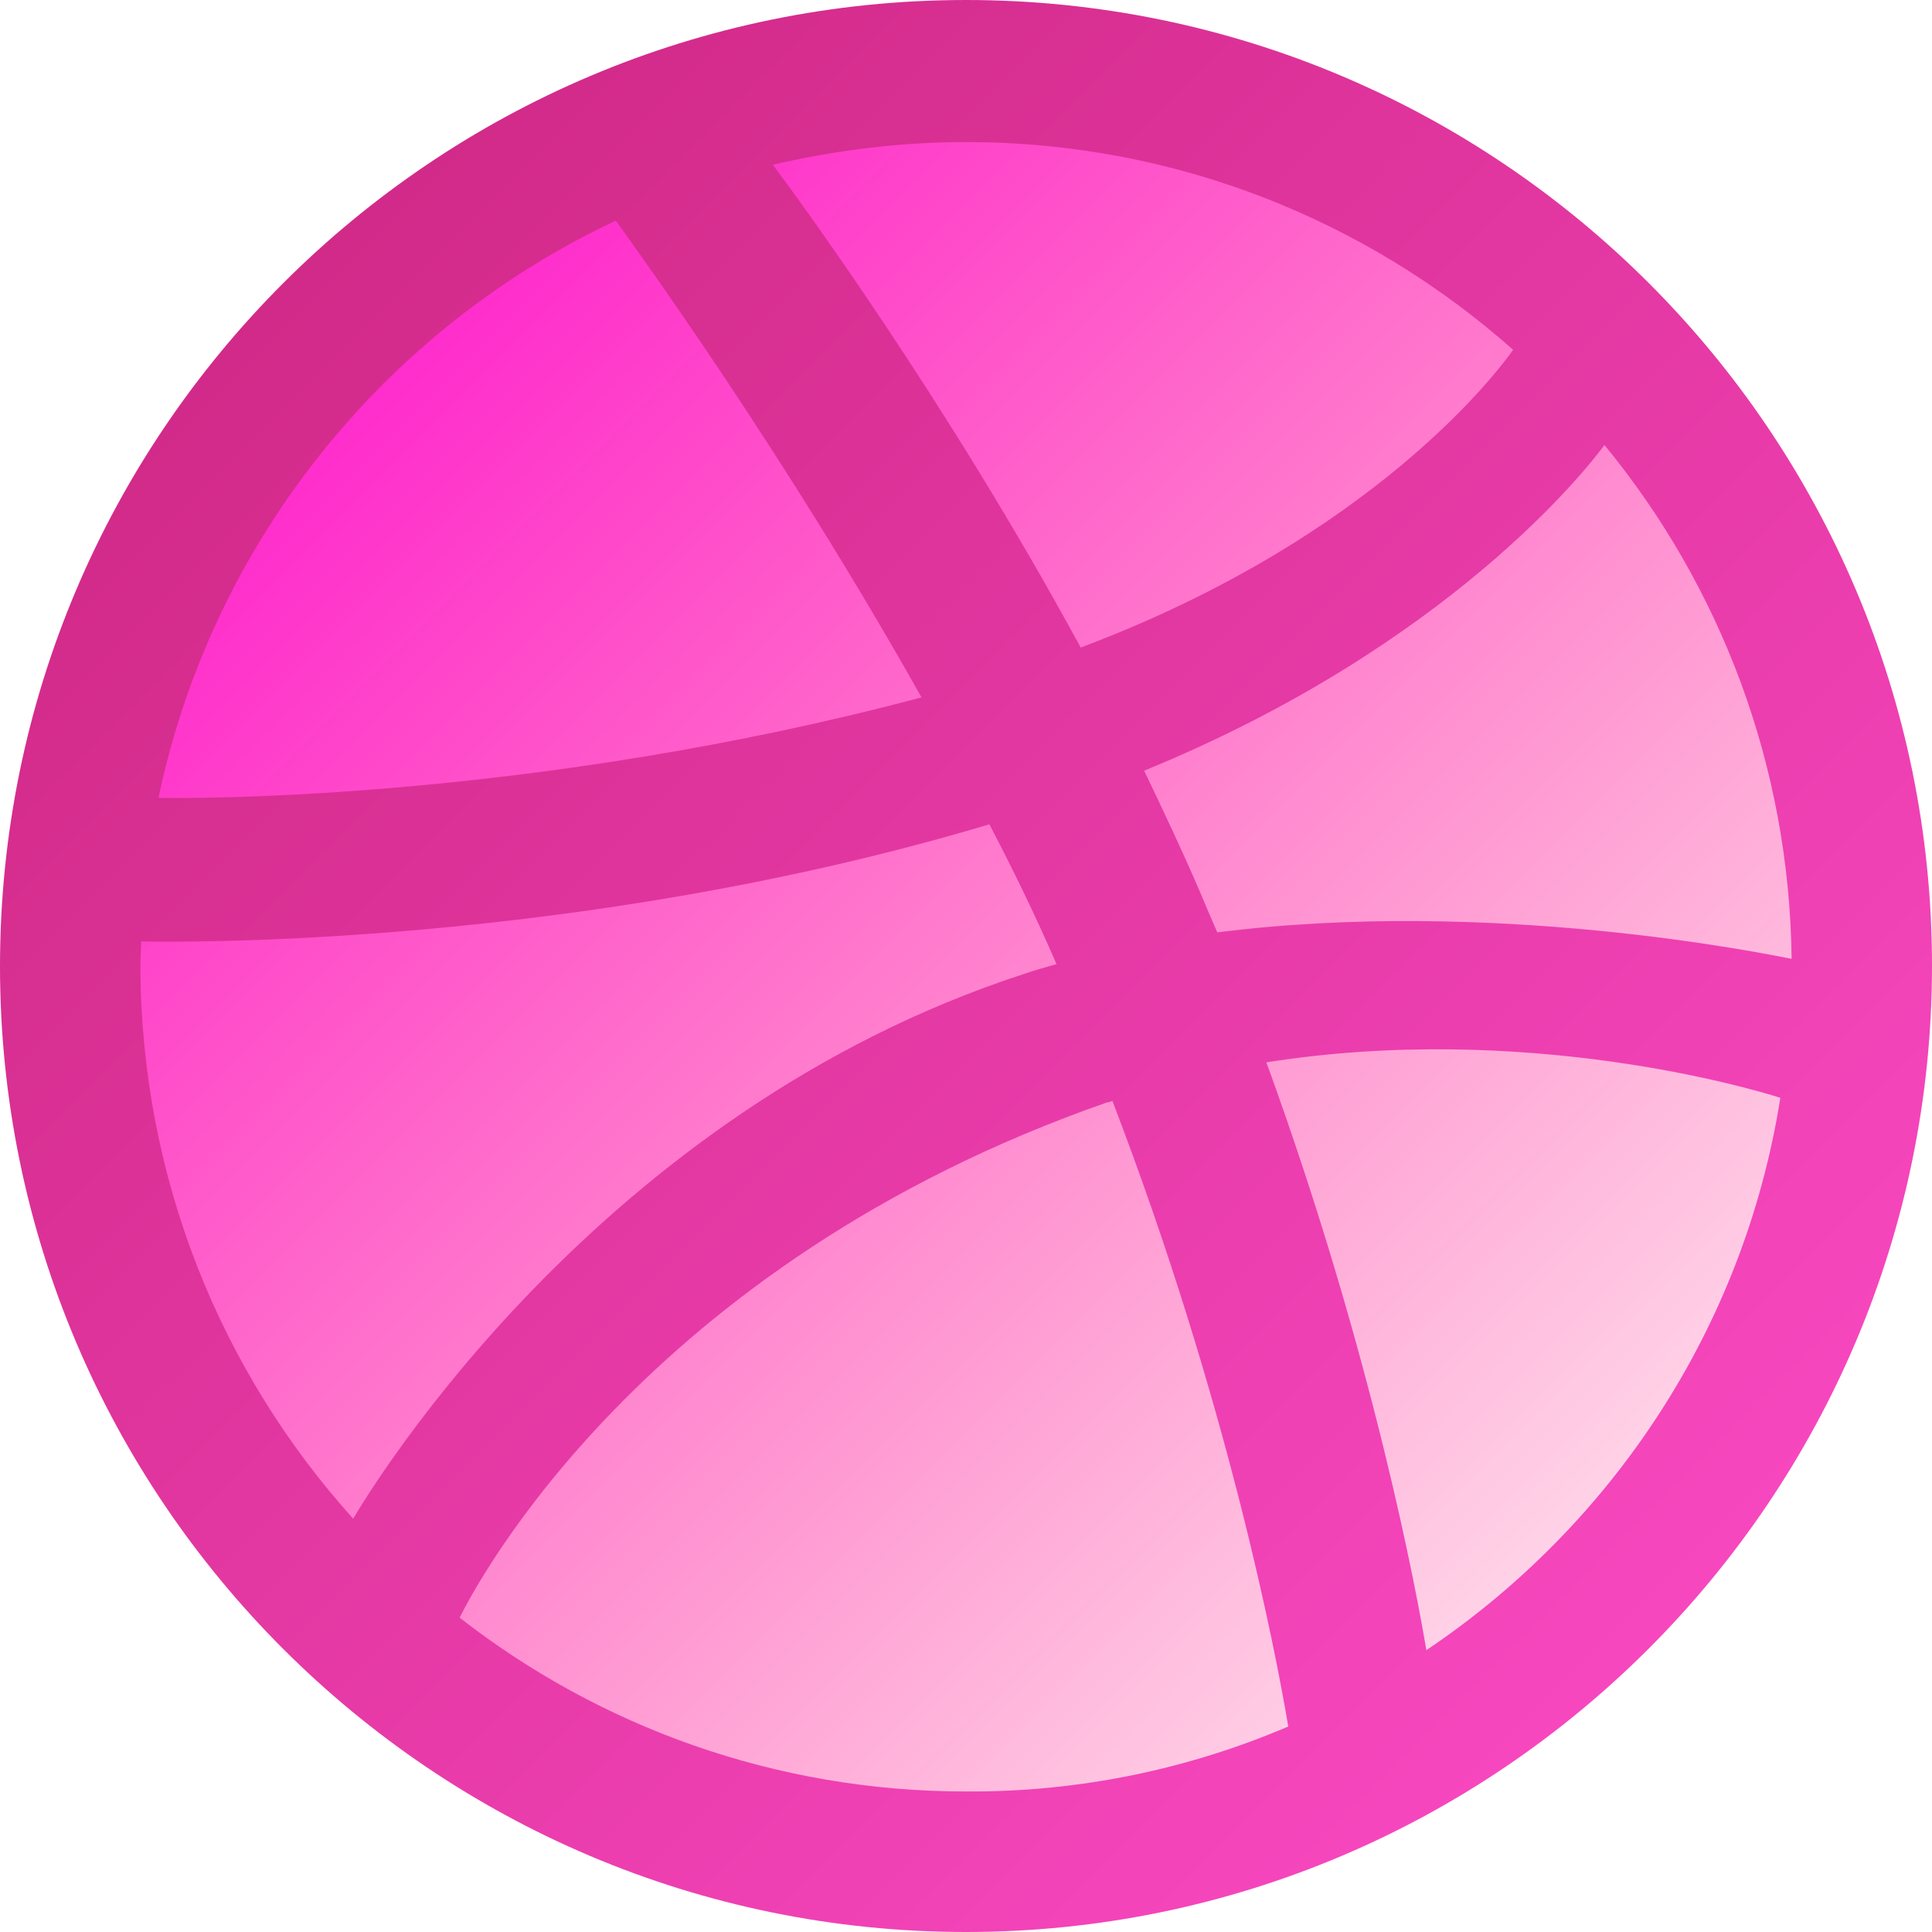
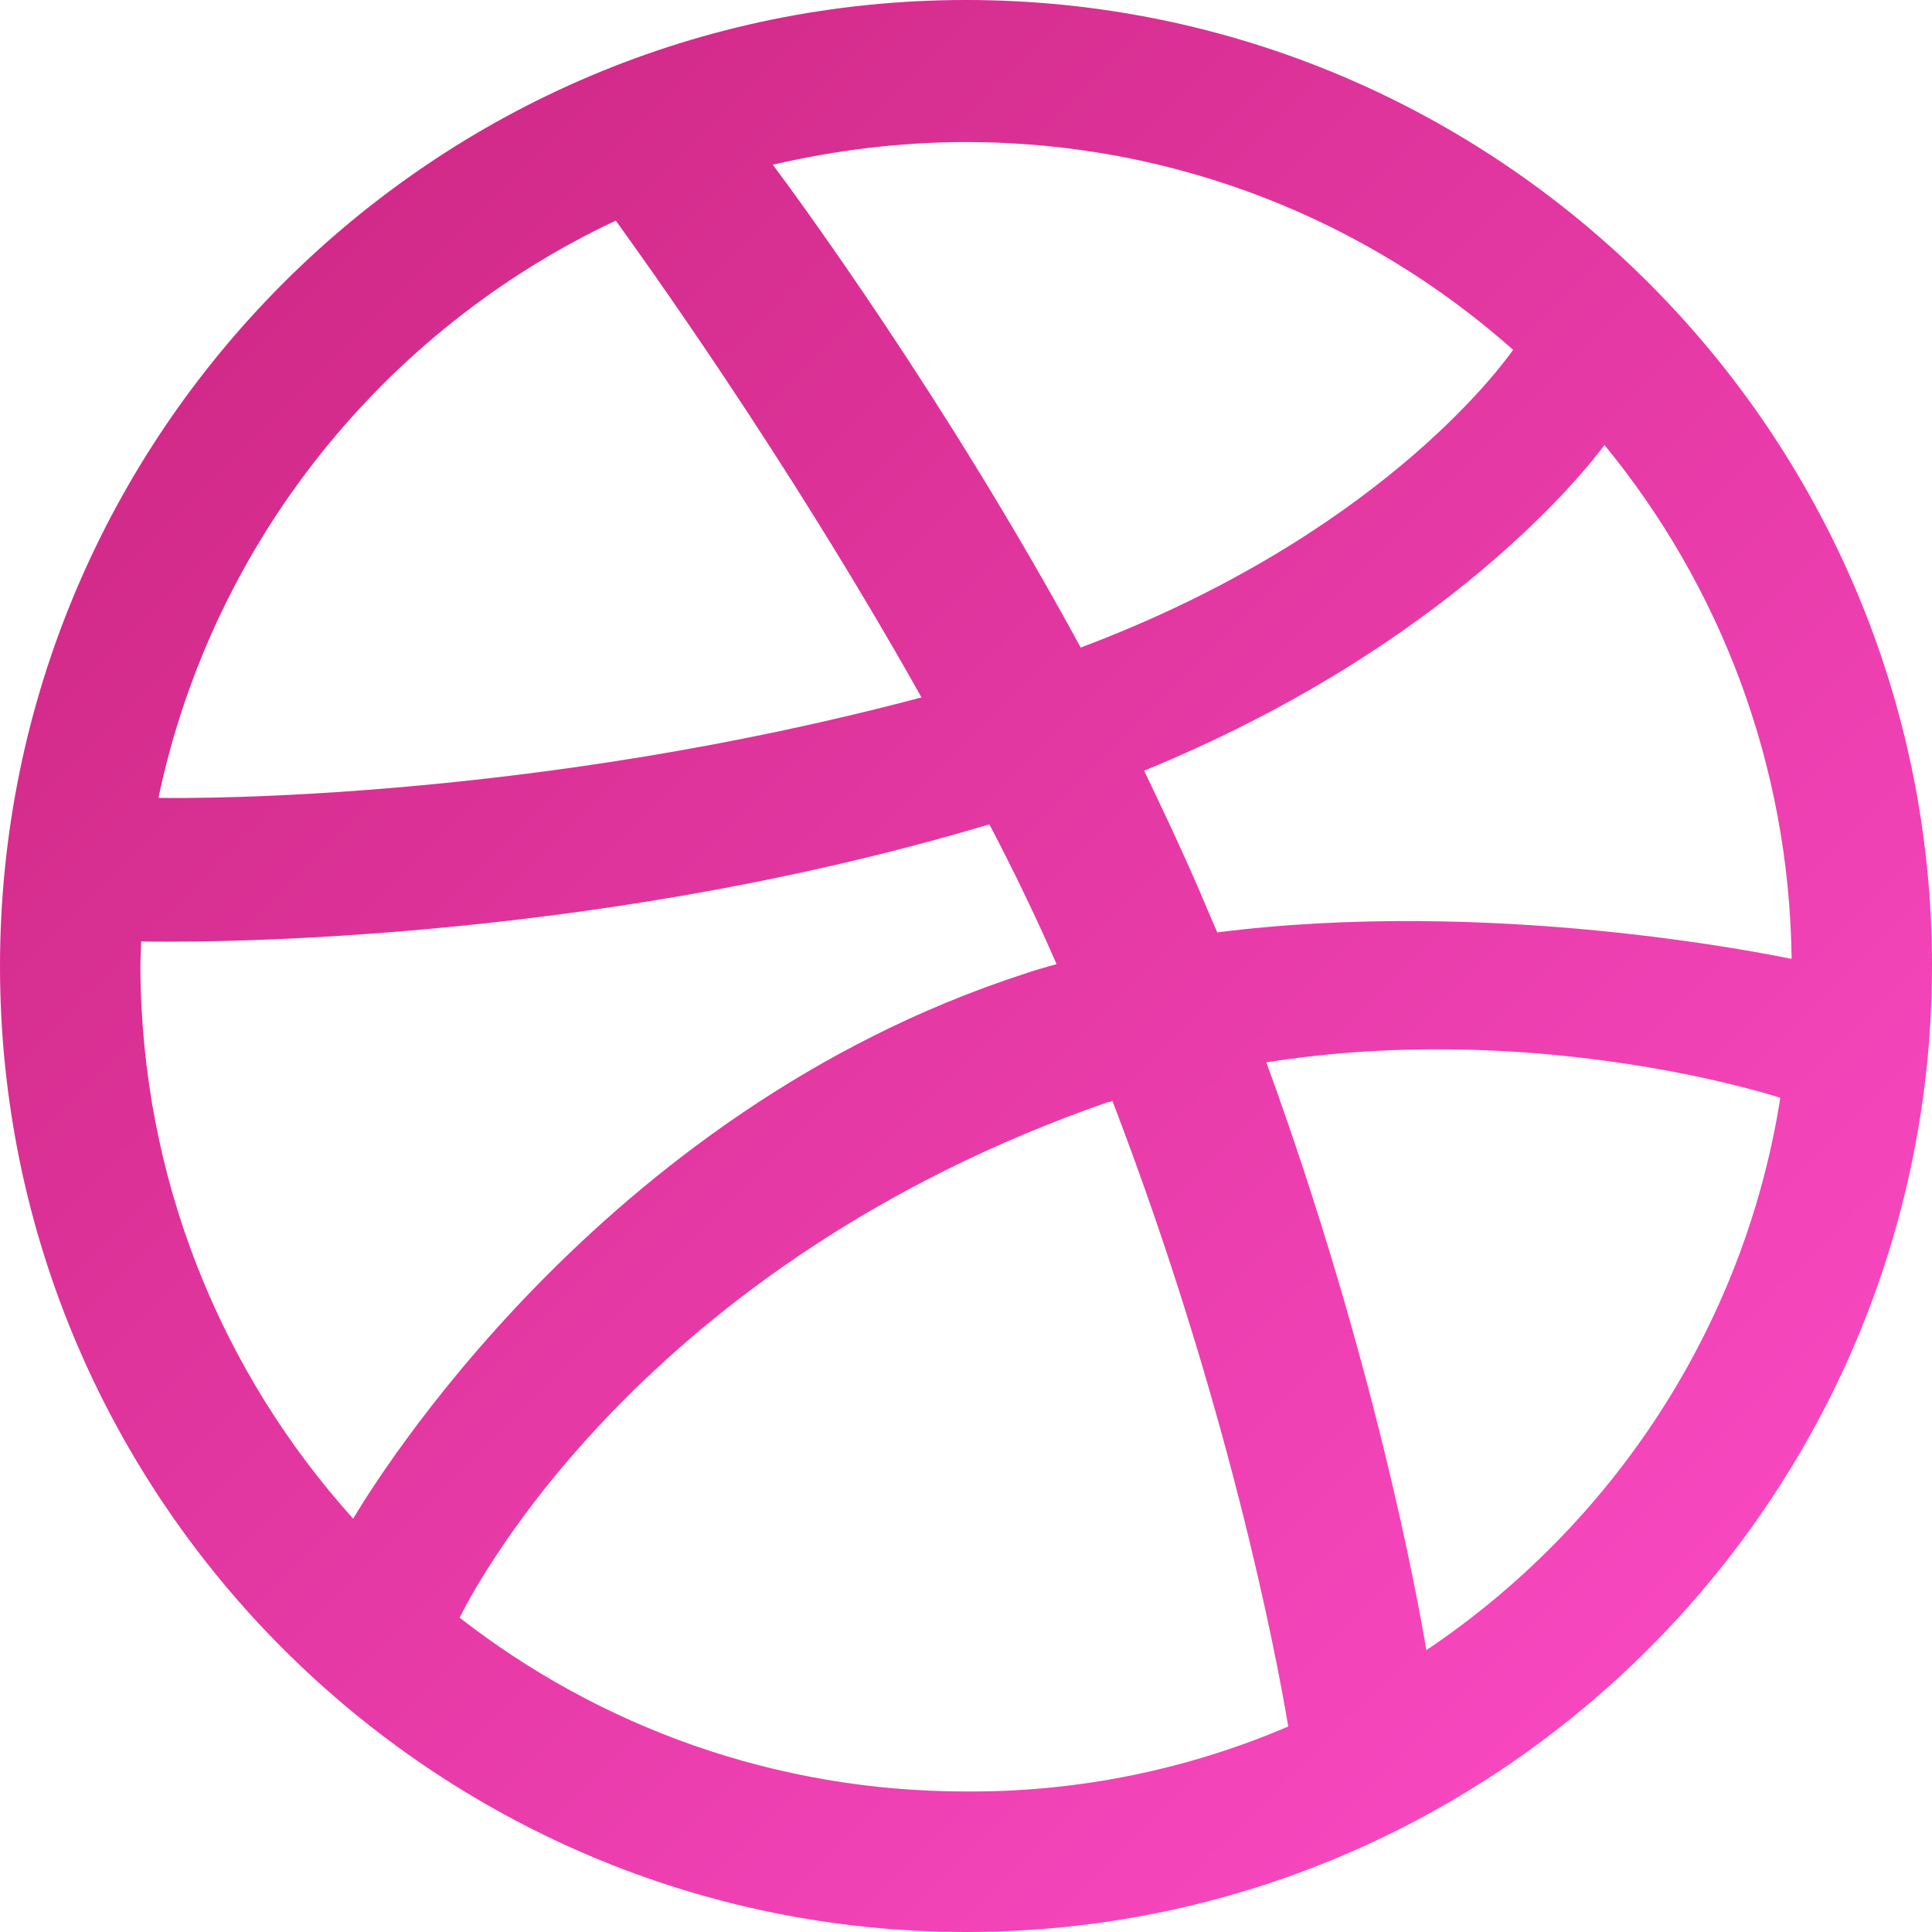
<svg xmlns="http://www.w3.org/2000/svg" width="30" height="30" viewBox="0 0 30 30" fill="none">
-   <path d="M15 0.997C22.734 0.997 28.992 7.262 28.992 14.994C28.992 22.726 22.734 29.003 15 29.003C7.266 29.003 1.008 22.738 1.008 15.006C1.008 7.274 7.266 0.997 15 0.997Z" fill="url(#paint0_linear_1_393)" />
  <path d="M15 30C6.727 30 0 23.277 0 15.006C0 6.723 6.727 0 15 0C23.273 0 30 6.723 30 14.994C30 23.265 23.273 30 15 30ZM27.645 17.047C27.211 16.907 23.684 15.862 19.664 16.496C21.34 21.095 22.02 24.849 22.148 25.624C25.031 23.688 27.082 20.614 27.645 17.047ZM20.004 26.809C19.816 25.682 19.066 21.764 17.273 17.094C17.25 17.106 17.215 17.118 17.191 17.118C9.961 19.64 7.371 24.65 7.137 25.119C9.305 26.809 12.035 27.818 15 27.818C16.77 27.829 18.469 27.466 20.004 26.809ZM5.484 23.582C5.777 23.09 9.293 17.27 15.902 15.123C16.066 15.065 16.242 15.018 16.406 14.971C16.09 14.243 15.738 13.516 15.363 12.8C8.965 14.713 2.754 14.63 2.191 14.619C2.191 14.748 2.18 14.877 2.18 15.006C2.191 18.303 3.434 21.306 5.484 23.582ZM2.461 12.389C3.035 12.401 8.309 12.425 14.309 10.829C12.188 7.051 9.891 3.883 9.562 3.426C5.965 5.115 3.293 8.424 2.461 12.389ZM12 2.558C12.352 3.027 14.684 6.195 16.781 10.055C21.34 8.342 23.262 5.761 23.496 5.432C21.234 3.426 18.258 2.206 15 2.206C13.969 2.206 12.961 2.335 12 2.558ZM24.914 6.91C24.645 7.274 22.5 10.031 17.766 11.967C18.059 12.577 18.352 13.199 18.621 13.821C18.715 14.044 18.809 14.267 18.902 14.478C23.168 13.938 27.398 14.806 27.82 14.889C27.785 11.873 26.707 9.093 24.914 6.91Z" fill="url(#paint1_linear_1_393)" />
  <defs>
    <linearGradient id="paint0_linear_1_393" x1="1" y1="1" x2="29" y2="29" gradientUnits="userSpaceOnUse">
      <stop stop-color="#FF00D6" />
      <stop offset="1" stop-color="#FF0063" stop-opacity="0" />
      <stop offset="1" stop-color="#FF00C7" stop-opacity="0.74" />
    </linearGradient>
    <linearGradient id="paint1_linear_1_393" x1="0" y1="0" x2="30" y2="30" gradientUnits="userSpaceOnUse">
      <stop stop-color="#CA247E" />
      <stop offset="1" stop-color="#FF4DCA" />
    </linearGradient>
  </defs>
</svg>